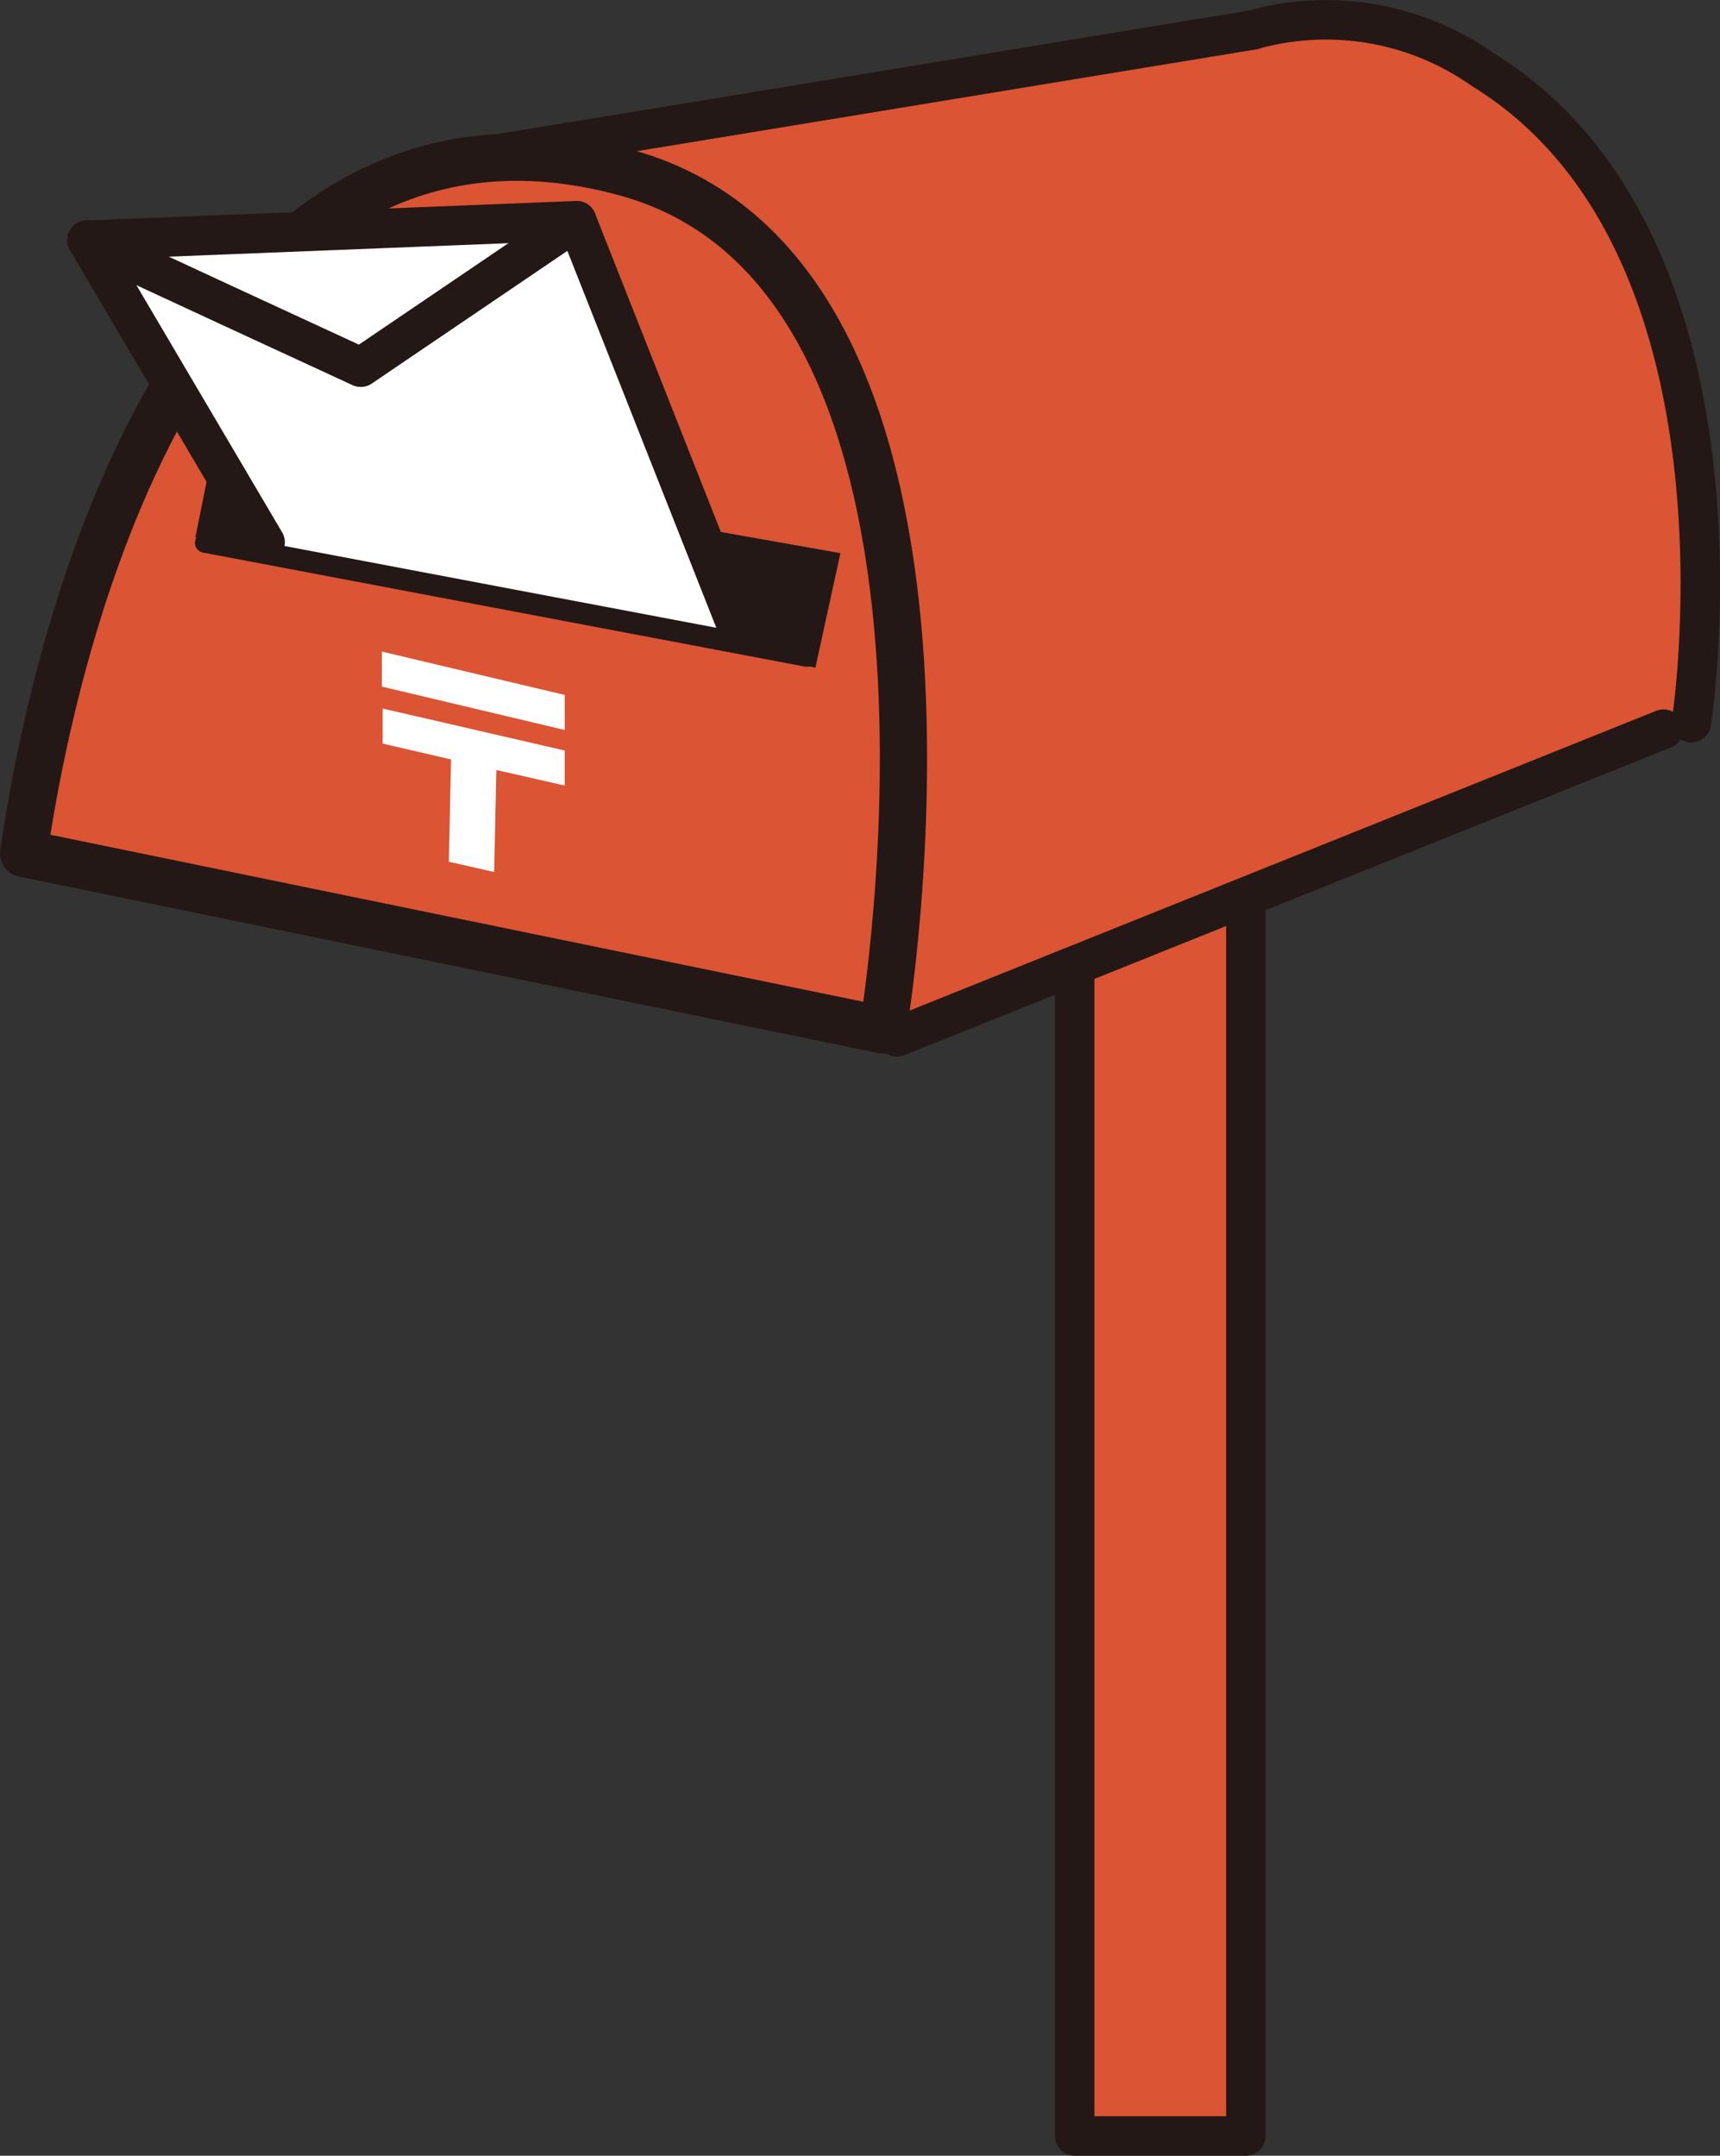
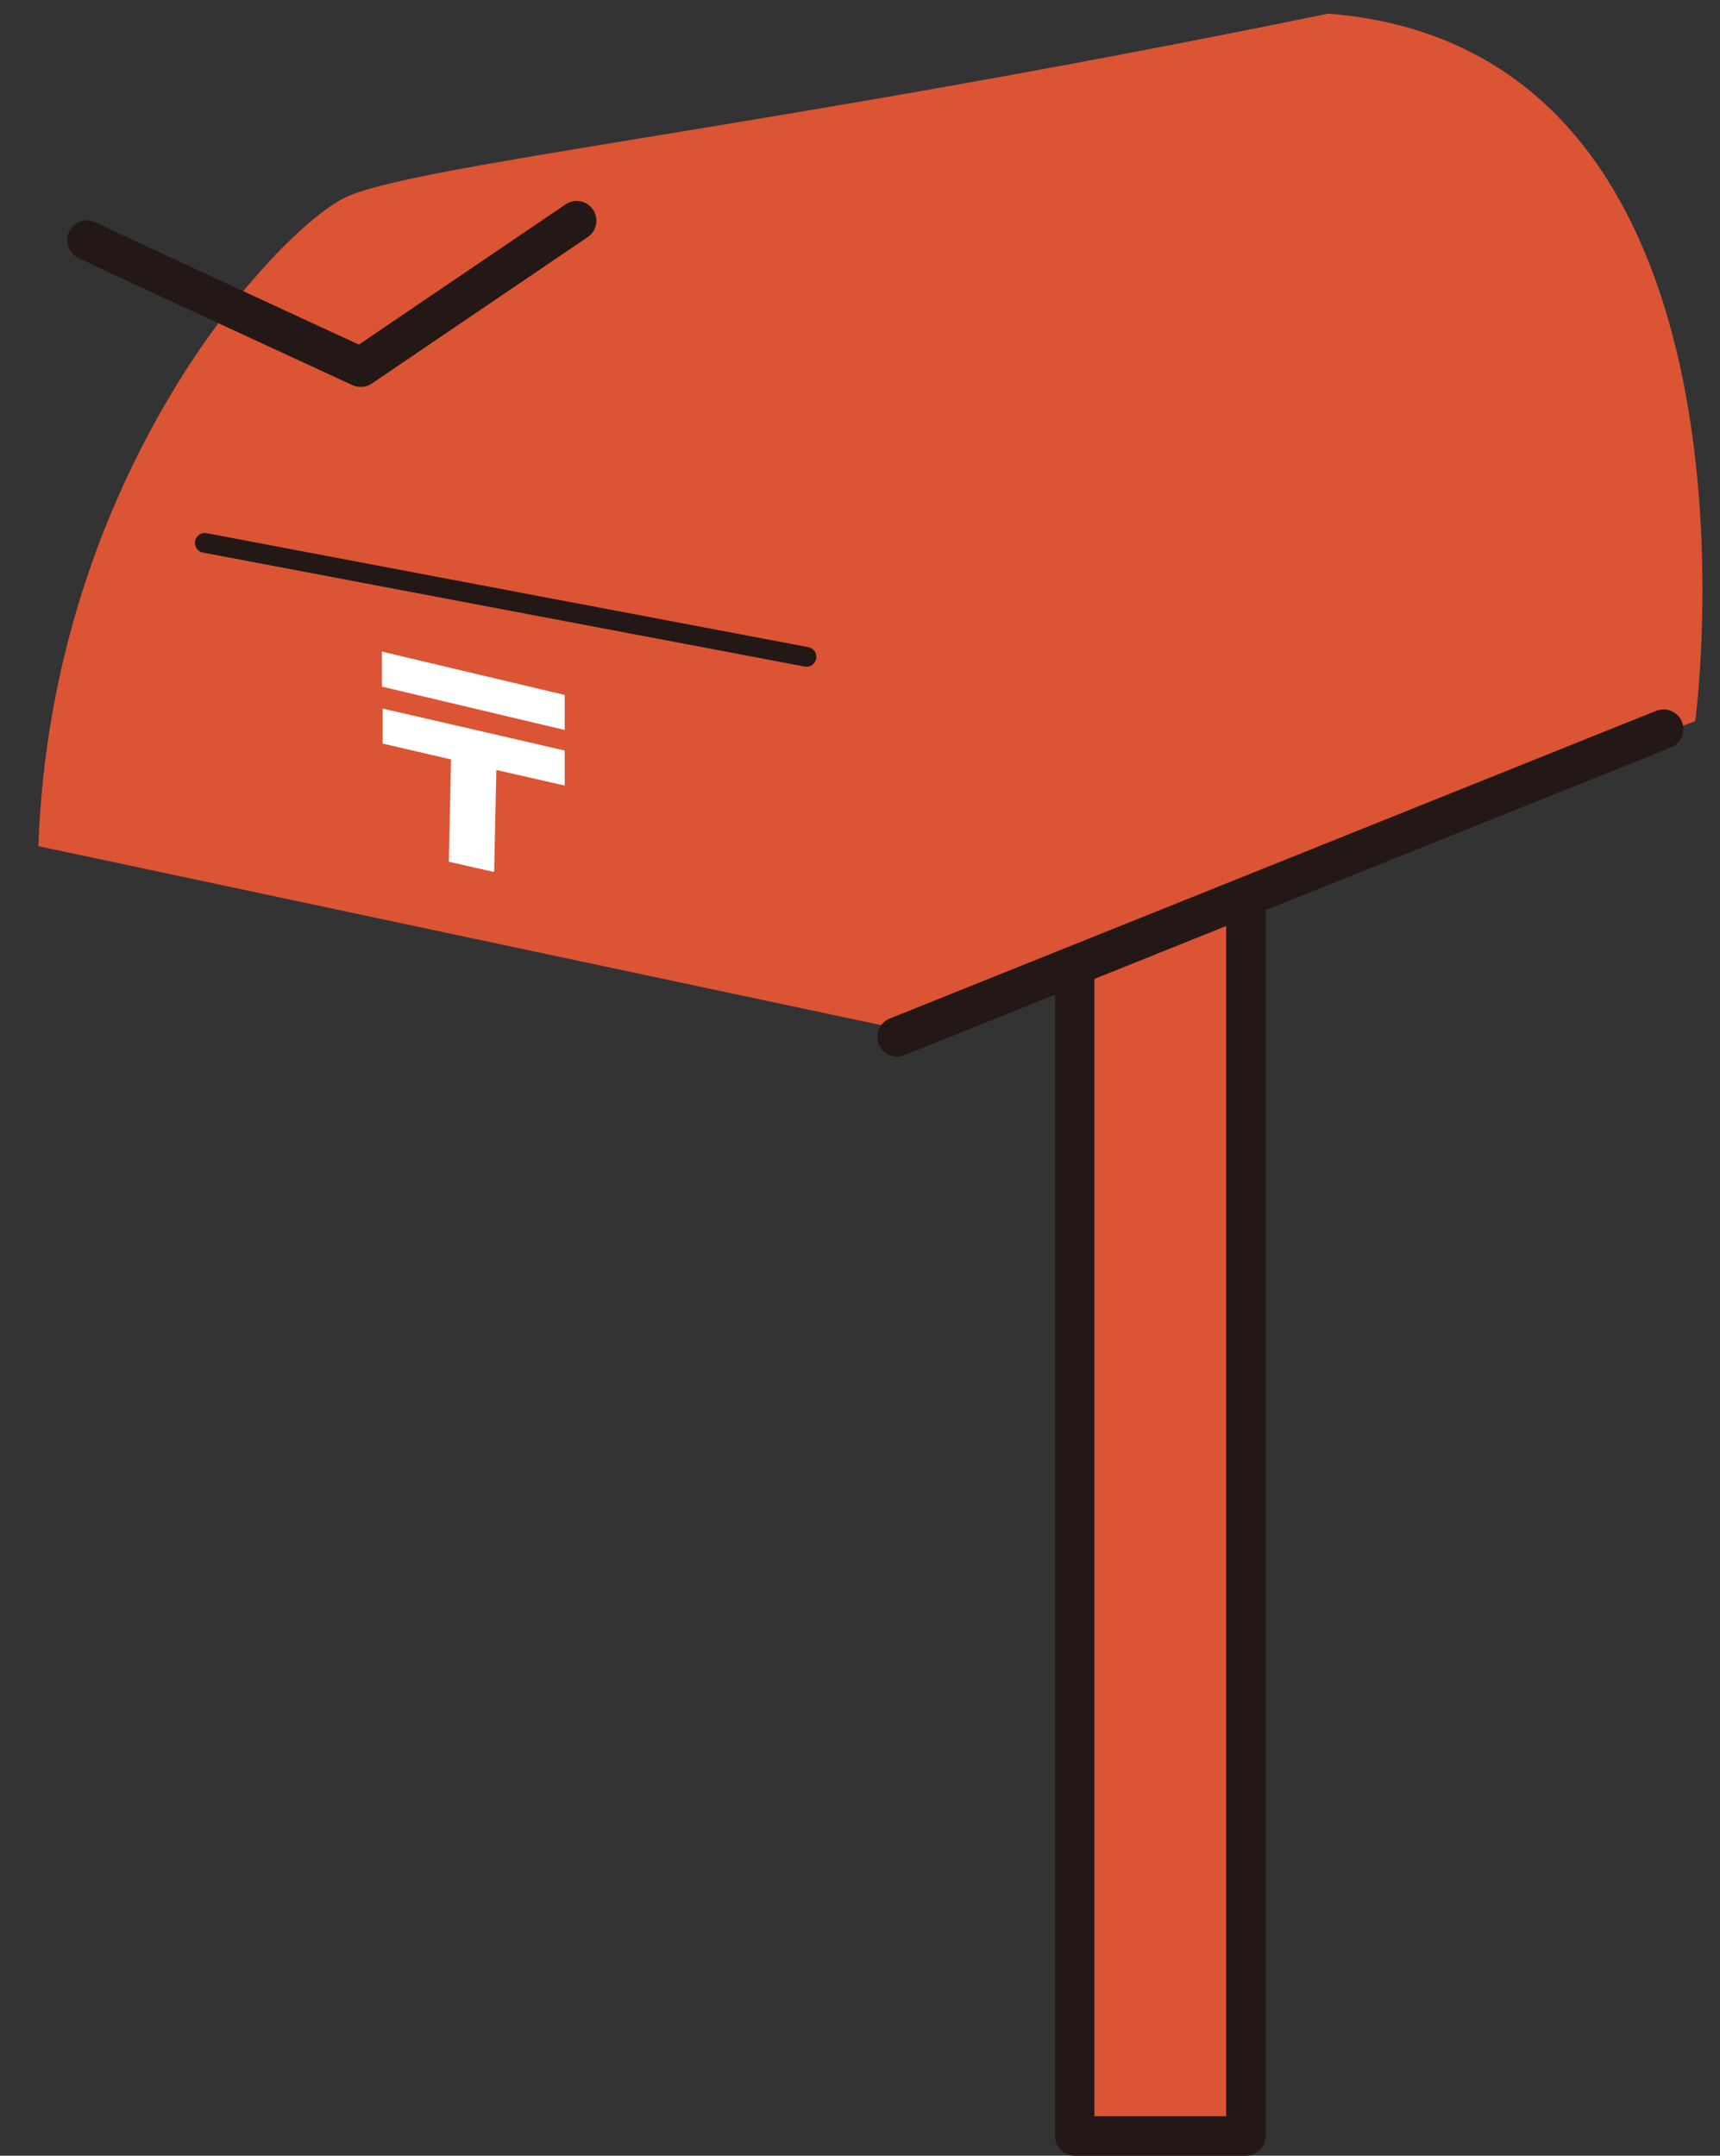
<svg xmlns="http://www.w3.org/2000/svg" viewBox="0 0 61.89 77.55">
  <rect x="0" y="0" width="61.89" height="77.55" fill="#333333" stroke="none" />
  <defs>
    <style>.cls-1,.cls-2{fill:#db5434;}.cls-1,.cls-3,.cls-4,.cls-7,.cls-8{stroke:#231815;stroke-linecap:round;stroke-linejoin:round;}.cls-1,.cls-4,.cls-7{stroke-width:1.42px;}.cls-3,.cls-4,.cls-8{fill:none;}.cls-3{stroke-width:1.7px;}.cls-5{fill:#231815;}.cls-6,.cls-7{fill:#fff;}.cls-8{stroke-width:0.71px;}</style>
  </defs>
  <g id="レイヤー_2" data-name="レイヤー 2">
    <g id="画像">
      <rect class="cls-1" x="38.67" y="24.52" width="6.16" height="52.32" />
      <path class="cls-2" d="M1.38,30.44,32.28,37,61,25.94S64.24,1.79,47.79.49c-20.13,4.14-33,5.44-35.4,6.63S1.86,16.94,1.38,30.44Z" />
-       <path class="cls-3" d="M.85,30.7l30.92,6.35S36.39,10,22.52,6.21,2.59,18.85.85,30.7Z" />
-       <path class="cls-4" d="M60.86,26S63.55,8.78,53.35,2.5a9.79,9.79,0,0,0-8.29-1.42" />
      <line class="cls-4" x1="32.28" y1="37.3" x2="59.86" y2="26.23" />
-       <line class="cls-4" x1="17.01" y1="5.69" x2="45.06" y2="1.08" />
-       <polygon class="cls-5" points="29.34 24.02 7.03 19.33 7.72 15.91 30.24 19.9 29.34 24.02" />
      <path class="cls-6" d="M20.32,25l0,1.26L13.74,24.7l0-1.26Zm0,2,0,1.26-2.46-.56-.08,3.67-1.63-.37.08-3.68-2.46-.57,0-1.26Z" />
-       <polyline class="cls-7" points="9.54 19.51 3.13 8.64 20.75 7.94 26.6 22.74" />
      <path class="cls-4" d="M3.13,8.64c1,.49,9.85,4.57,9.85,4.57l7.77-5.27" />
      <line class="cls-8" x1="7.37" y1="19.53" x2="29.02" y2="23.63" />
    </g>
  </g>
</svg>